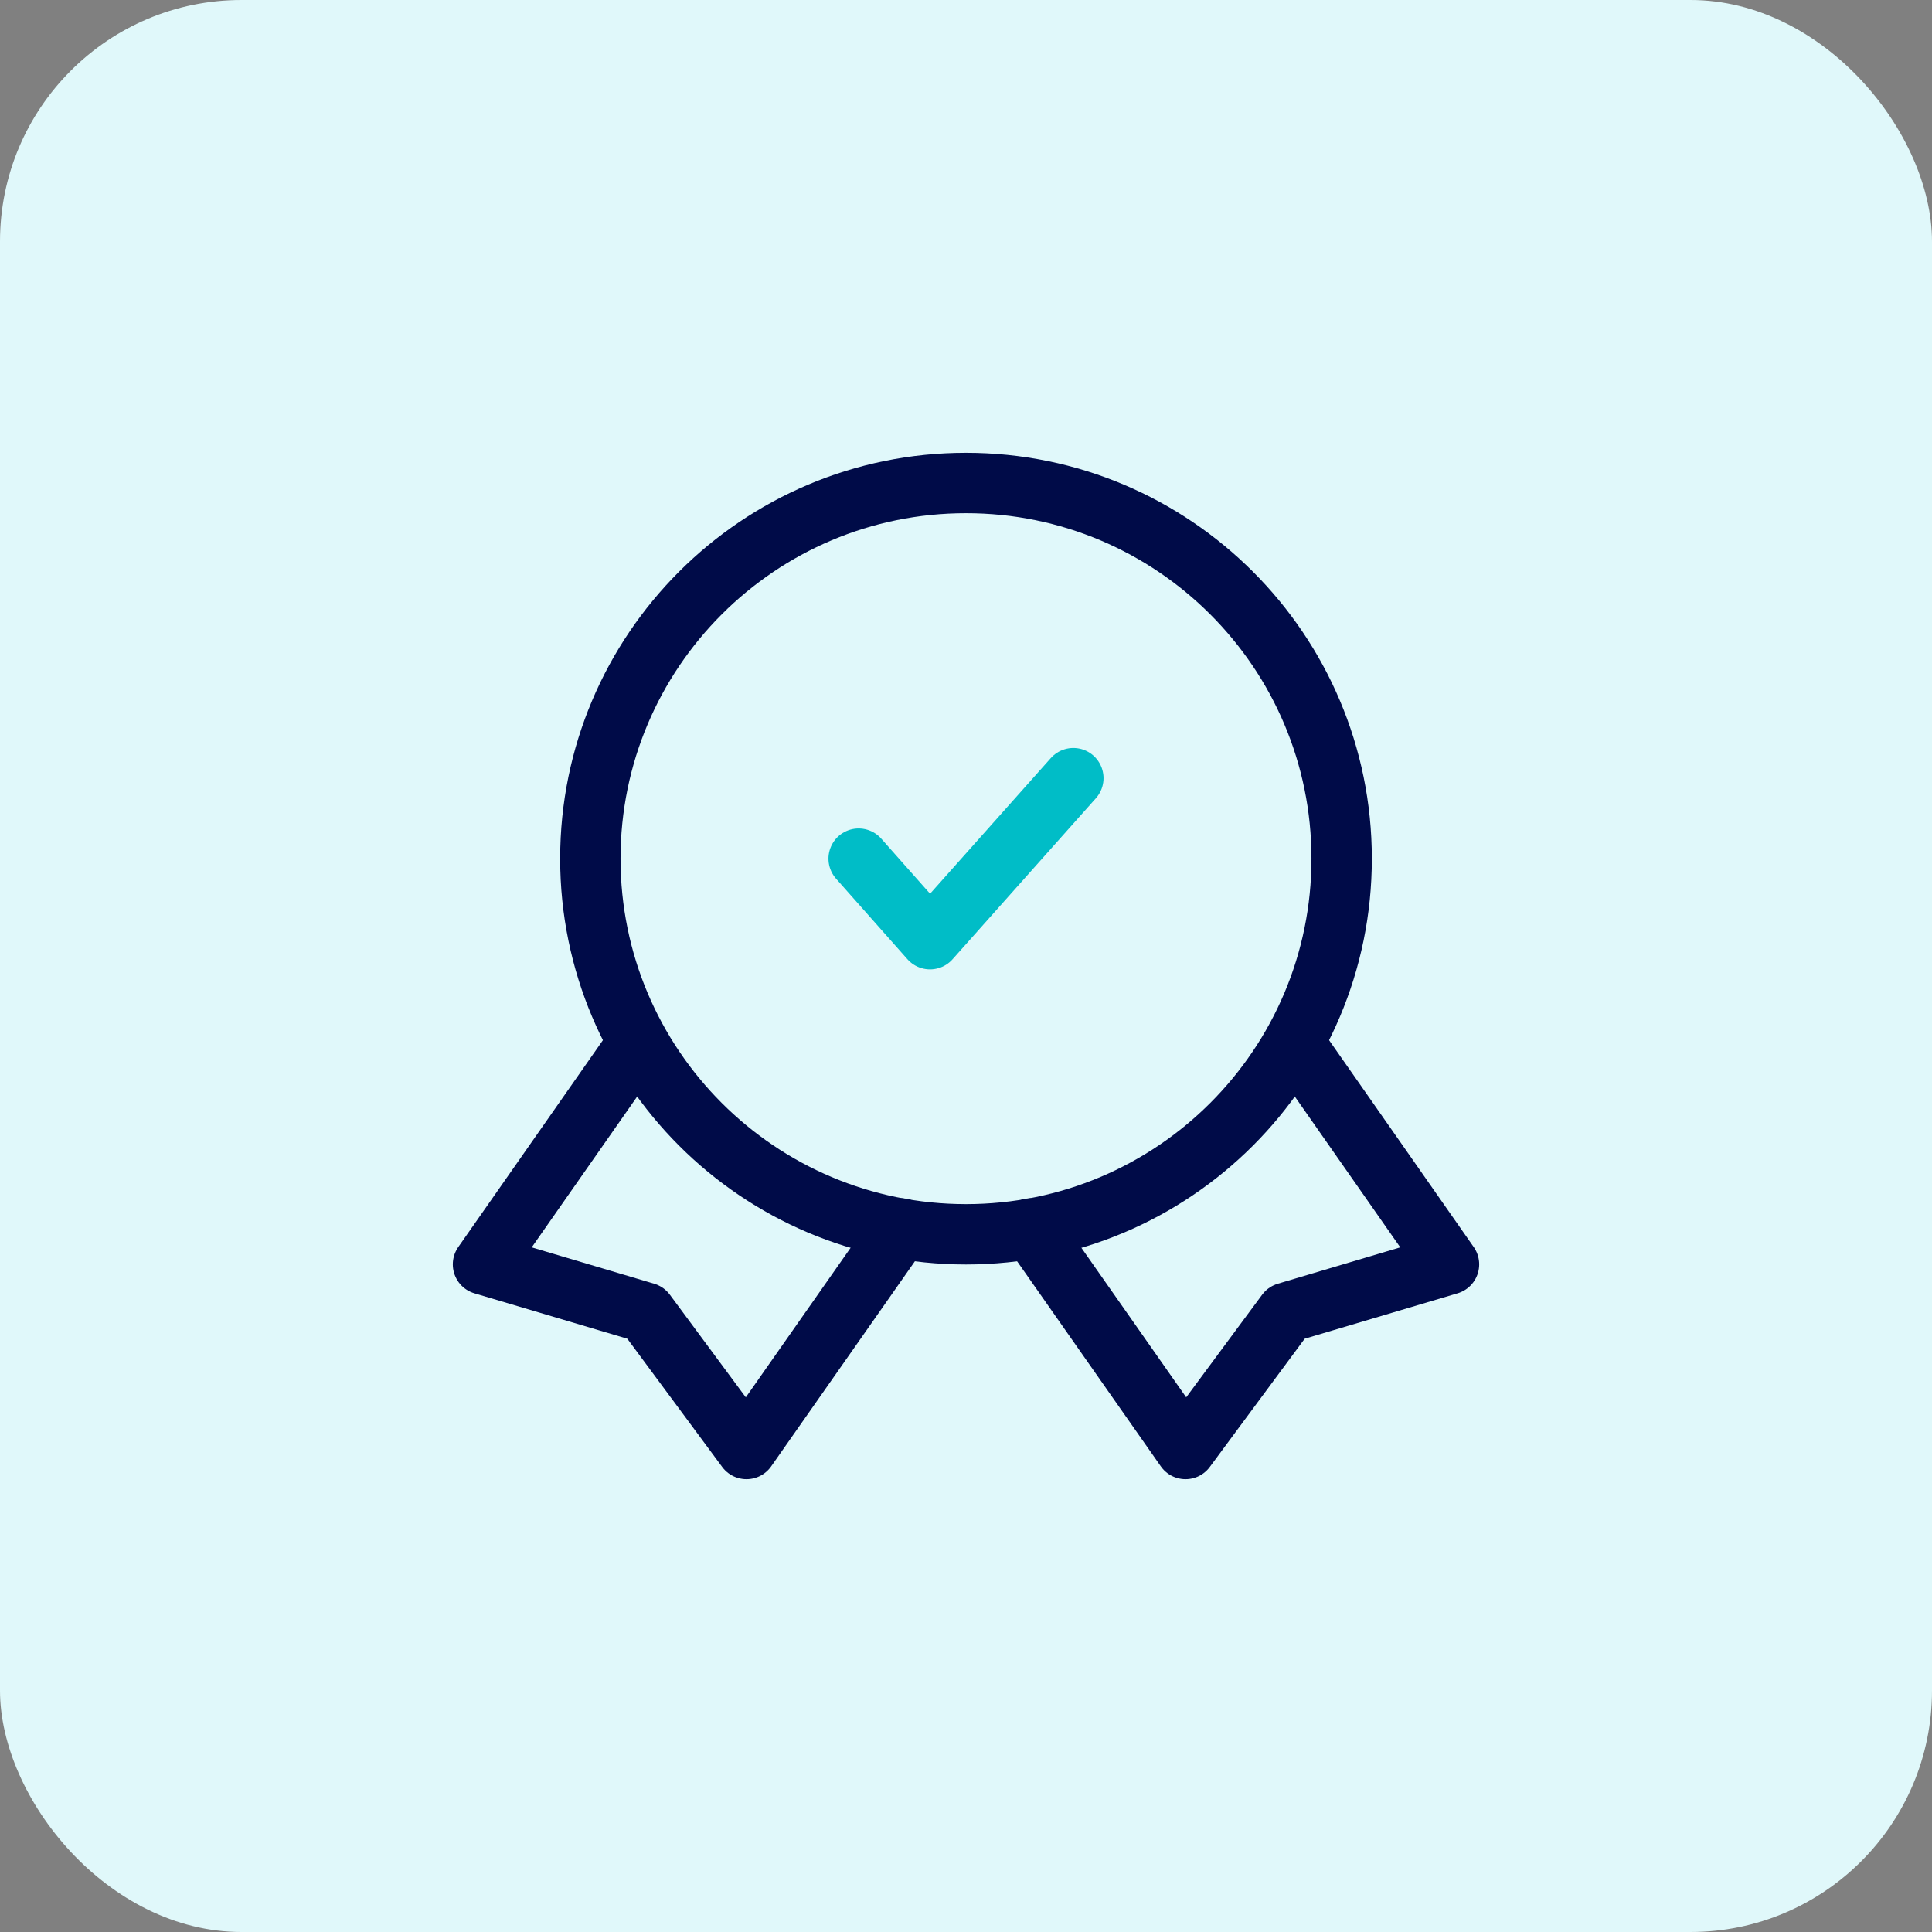
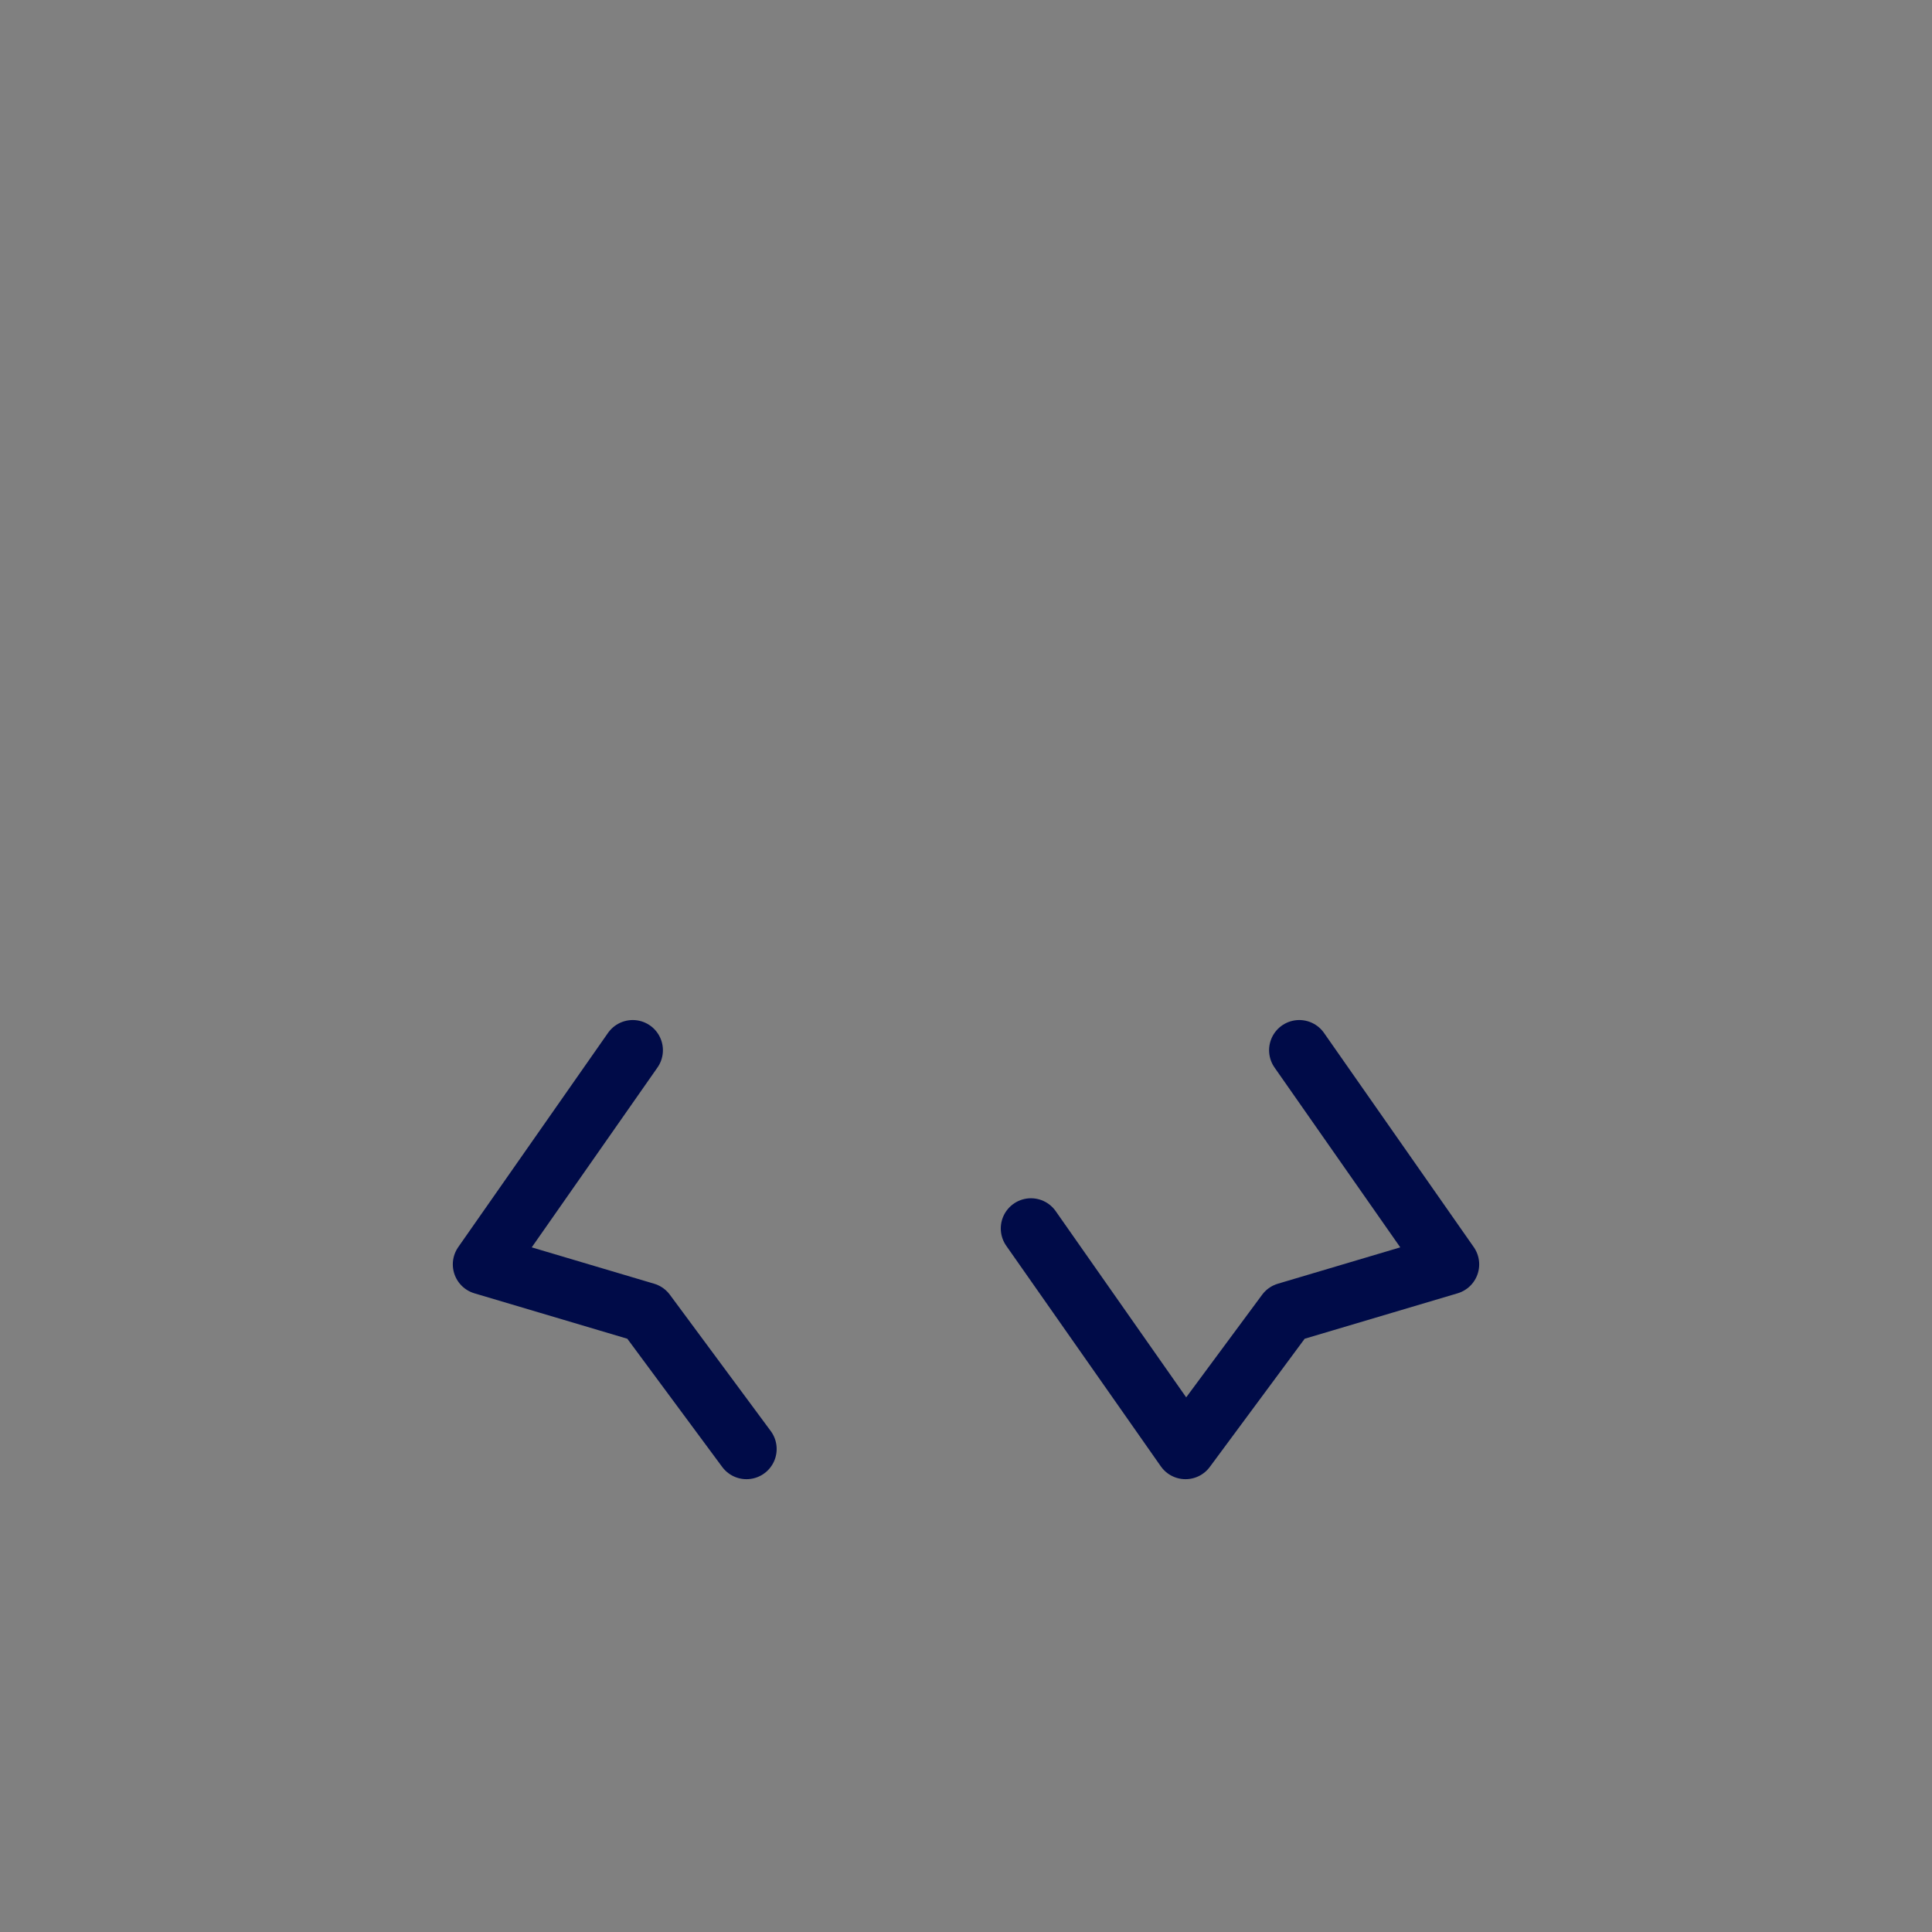
<svg xmlns="http://www.w3.org/2000/svg" width="32" height="32" viewBox="0 0 32 32" fill="none">
  <rect x="0" y="0" width="32" height="32" fill="#808080" stroke="none" />
-   <rect width="32" height="32" rx="4" fill="#E0F8FA" />
-   <path d="M14.222 14.222L15.404 15.556L17.778 12.889" stroke="#00BDC7" stroke-linecap="round" stroke-linejoin="round" />
-   <path d="M10.48 17.395L8 20.942L10.693 21.742L12.364 24L14.924 20.347" stroke="#000B48" stroke-linecap="round" stroke-linejoin="round" />
+   <path d="M10.48 17.395L8 20.942L10.693 21.742L12.364 24" stroke="#000B48" stroke-linecap="round" stroke-linejoin="round" />
  <path d="M21.52 17.395L24 20.942L21.307 21.742L19.636 24L17.076 20.347" stroke="#000B48" stroke-linecap="round" stroke-linejoin="round" />
-   <path d="M16 20.444C19.436 20.444 22.222 17.659 22.222 14.222C22.222 10.786 19.436 8 16 8C12.564 8 9.778 10.786 9.778 14.222C9.778 17.659 12.564 20.444 16 20.444Z" stroke="#000B48" stroke-linecap="round" stroke-linejoin="round" />
</svg>